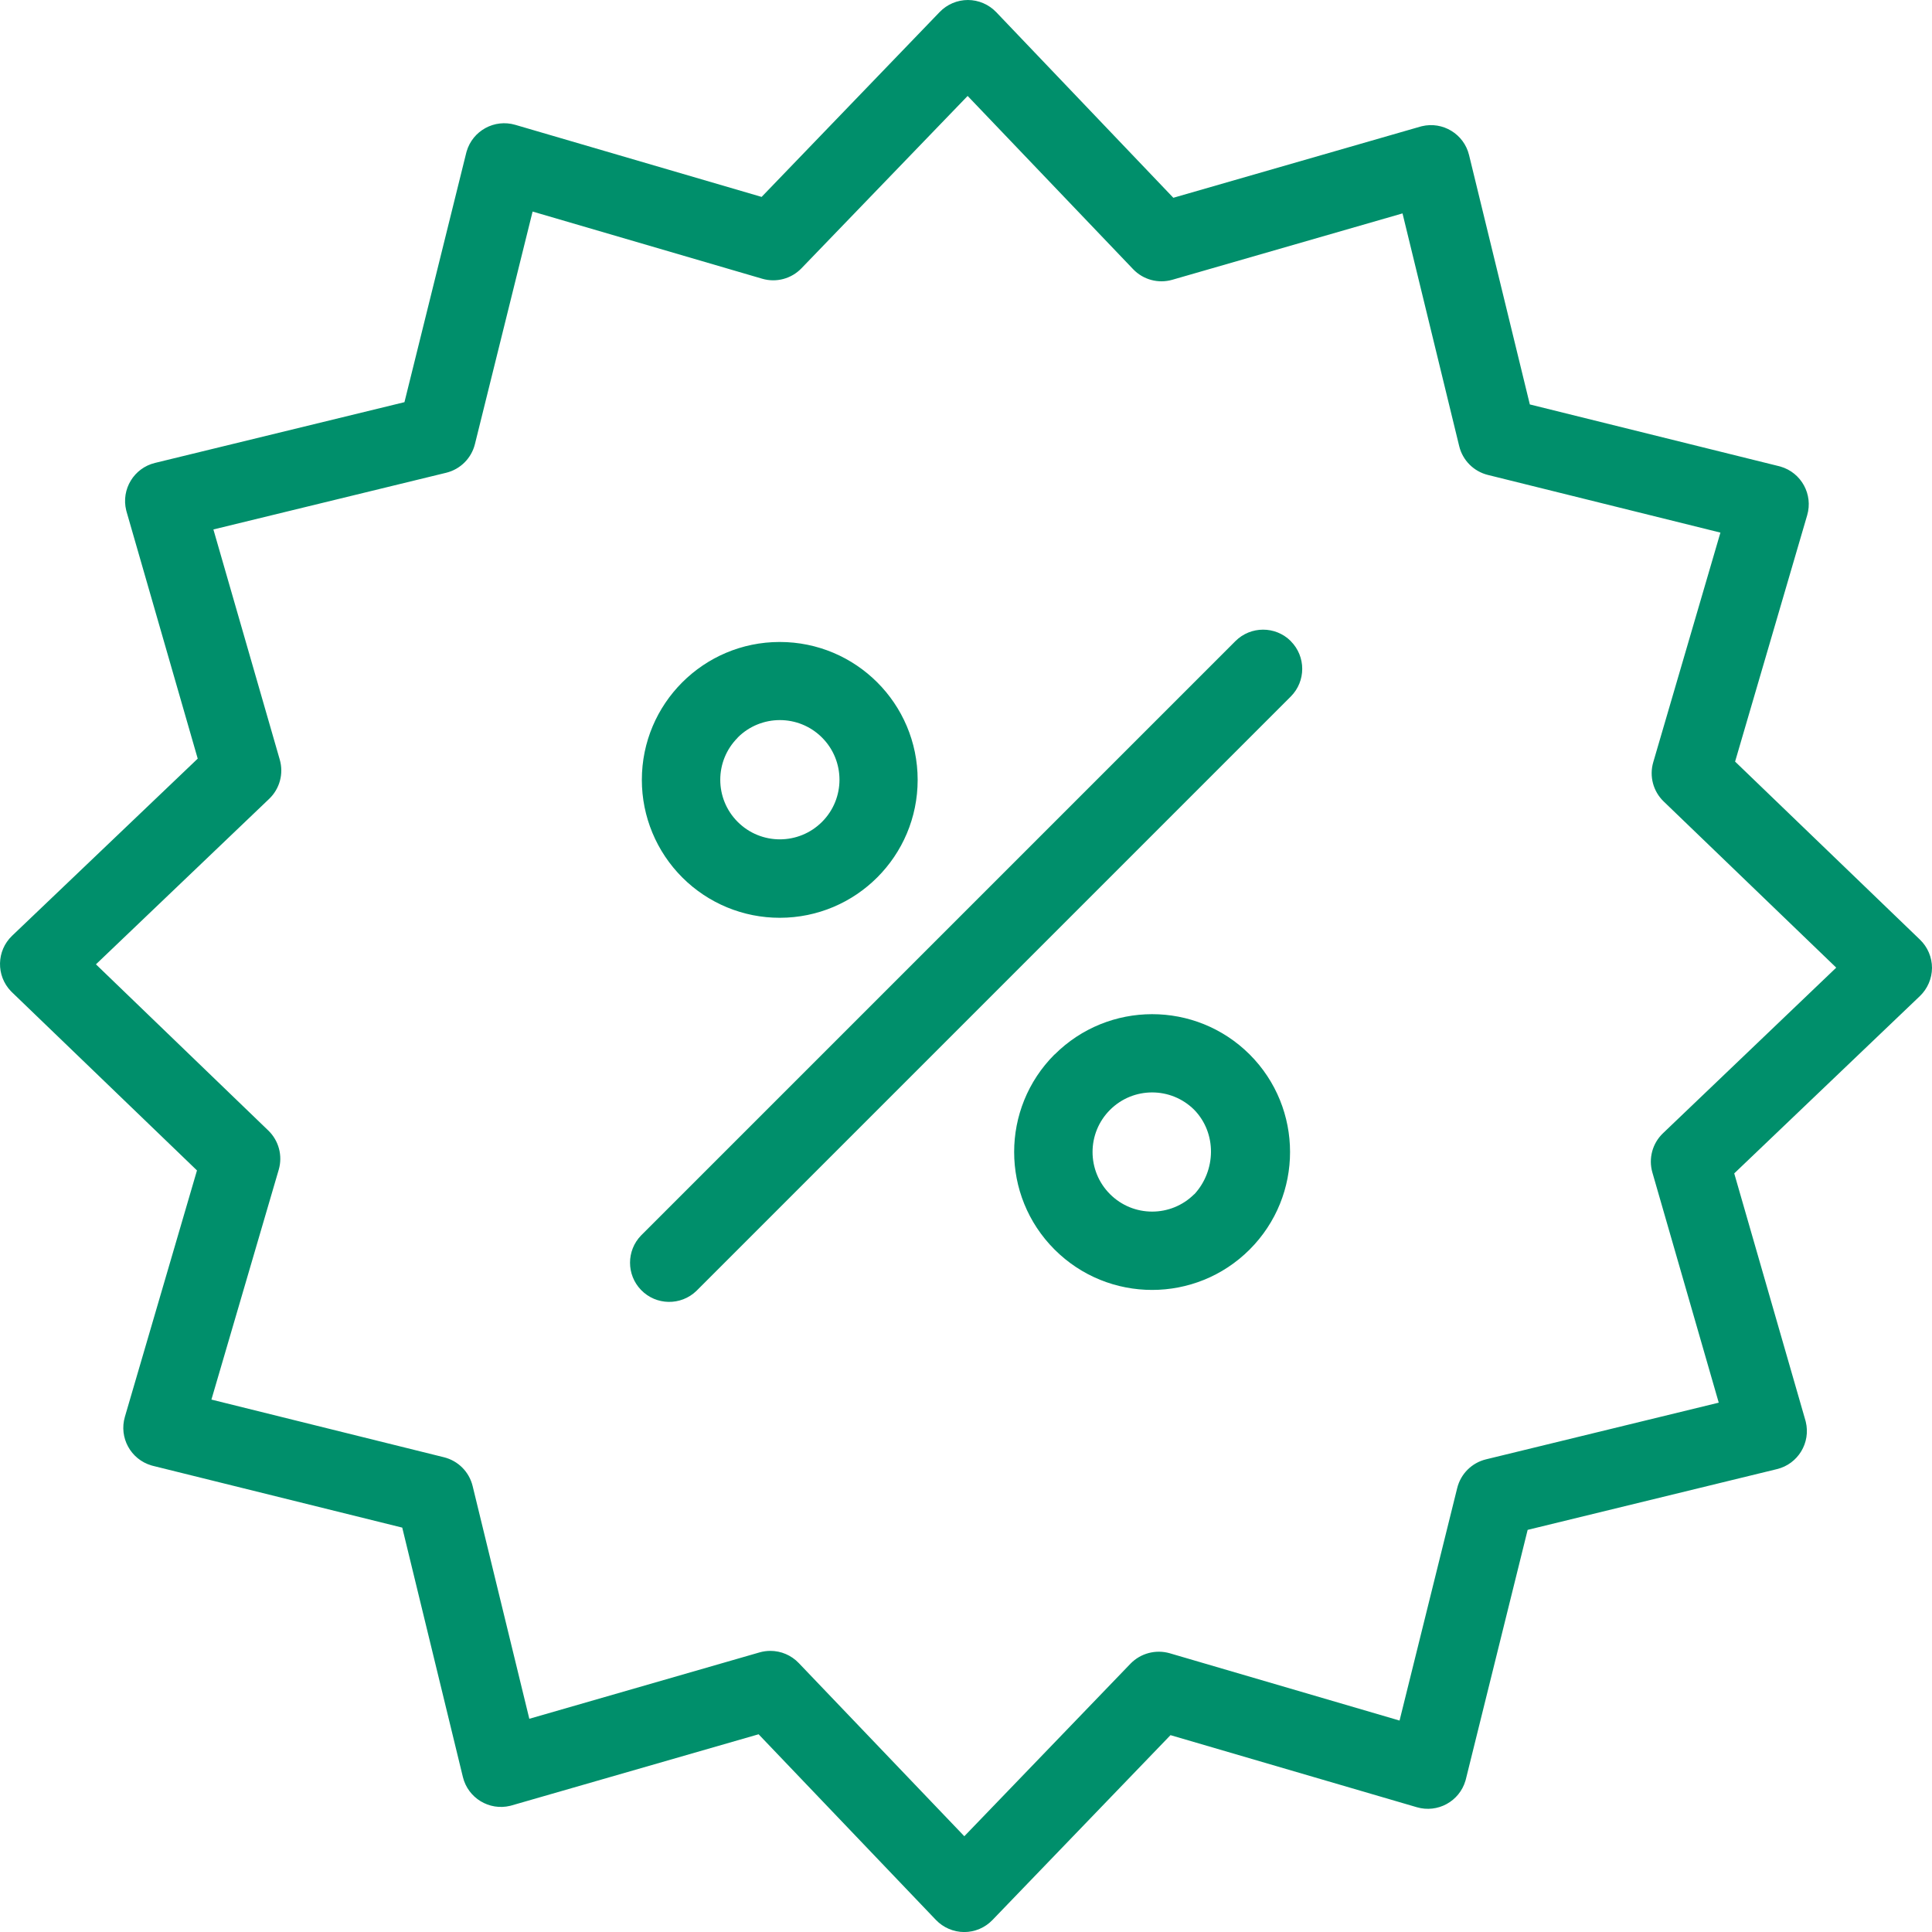
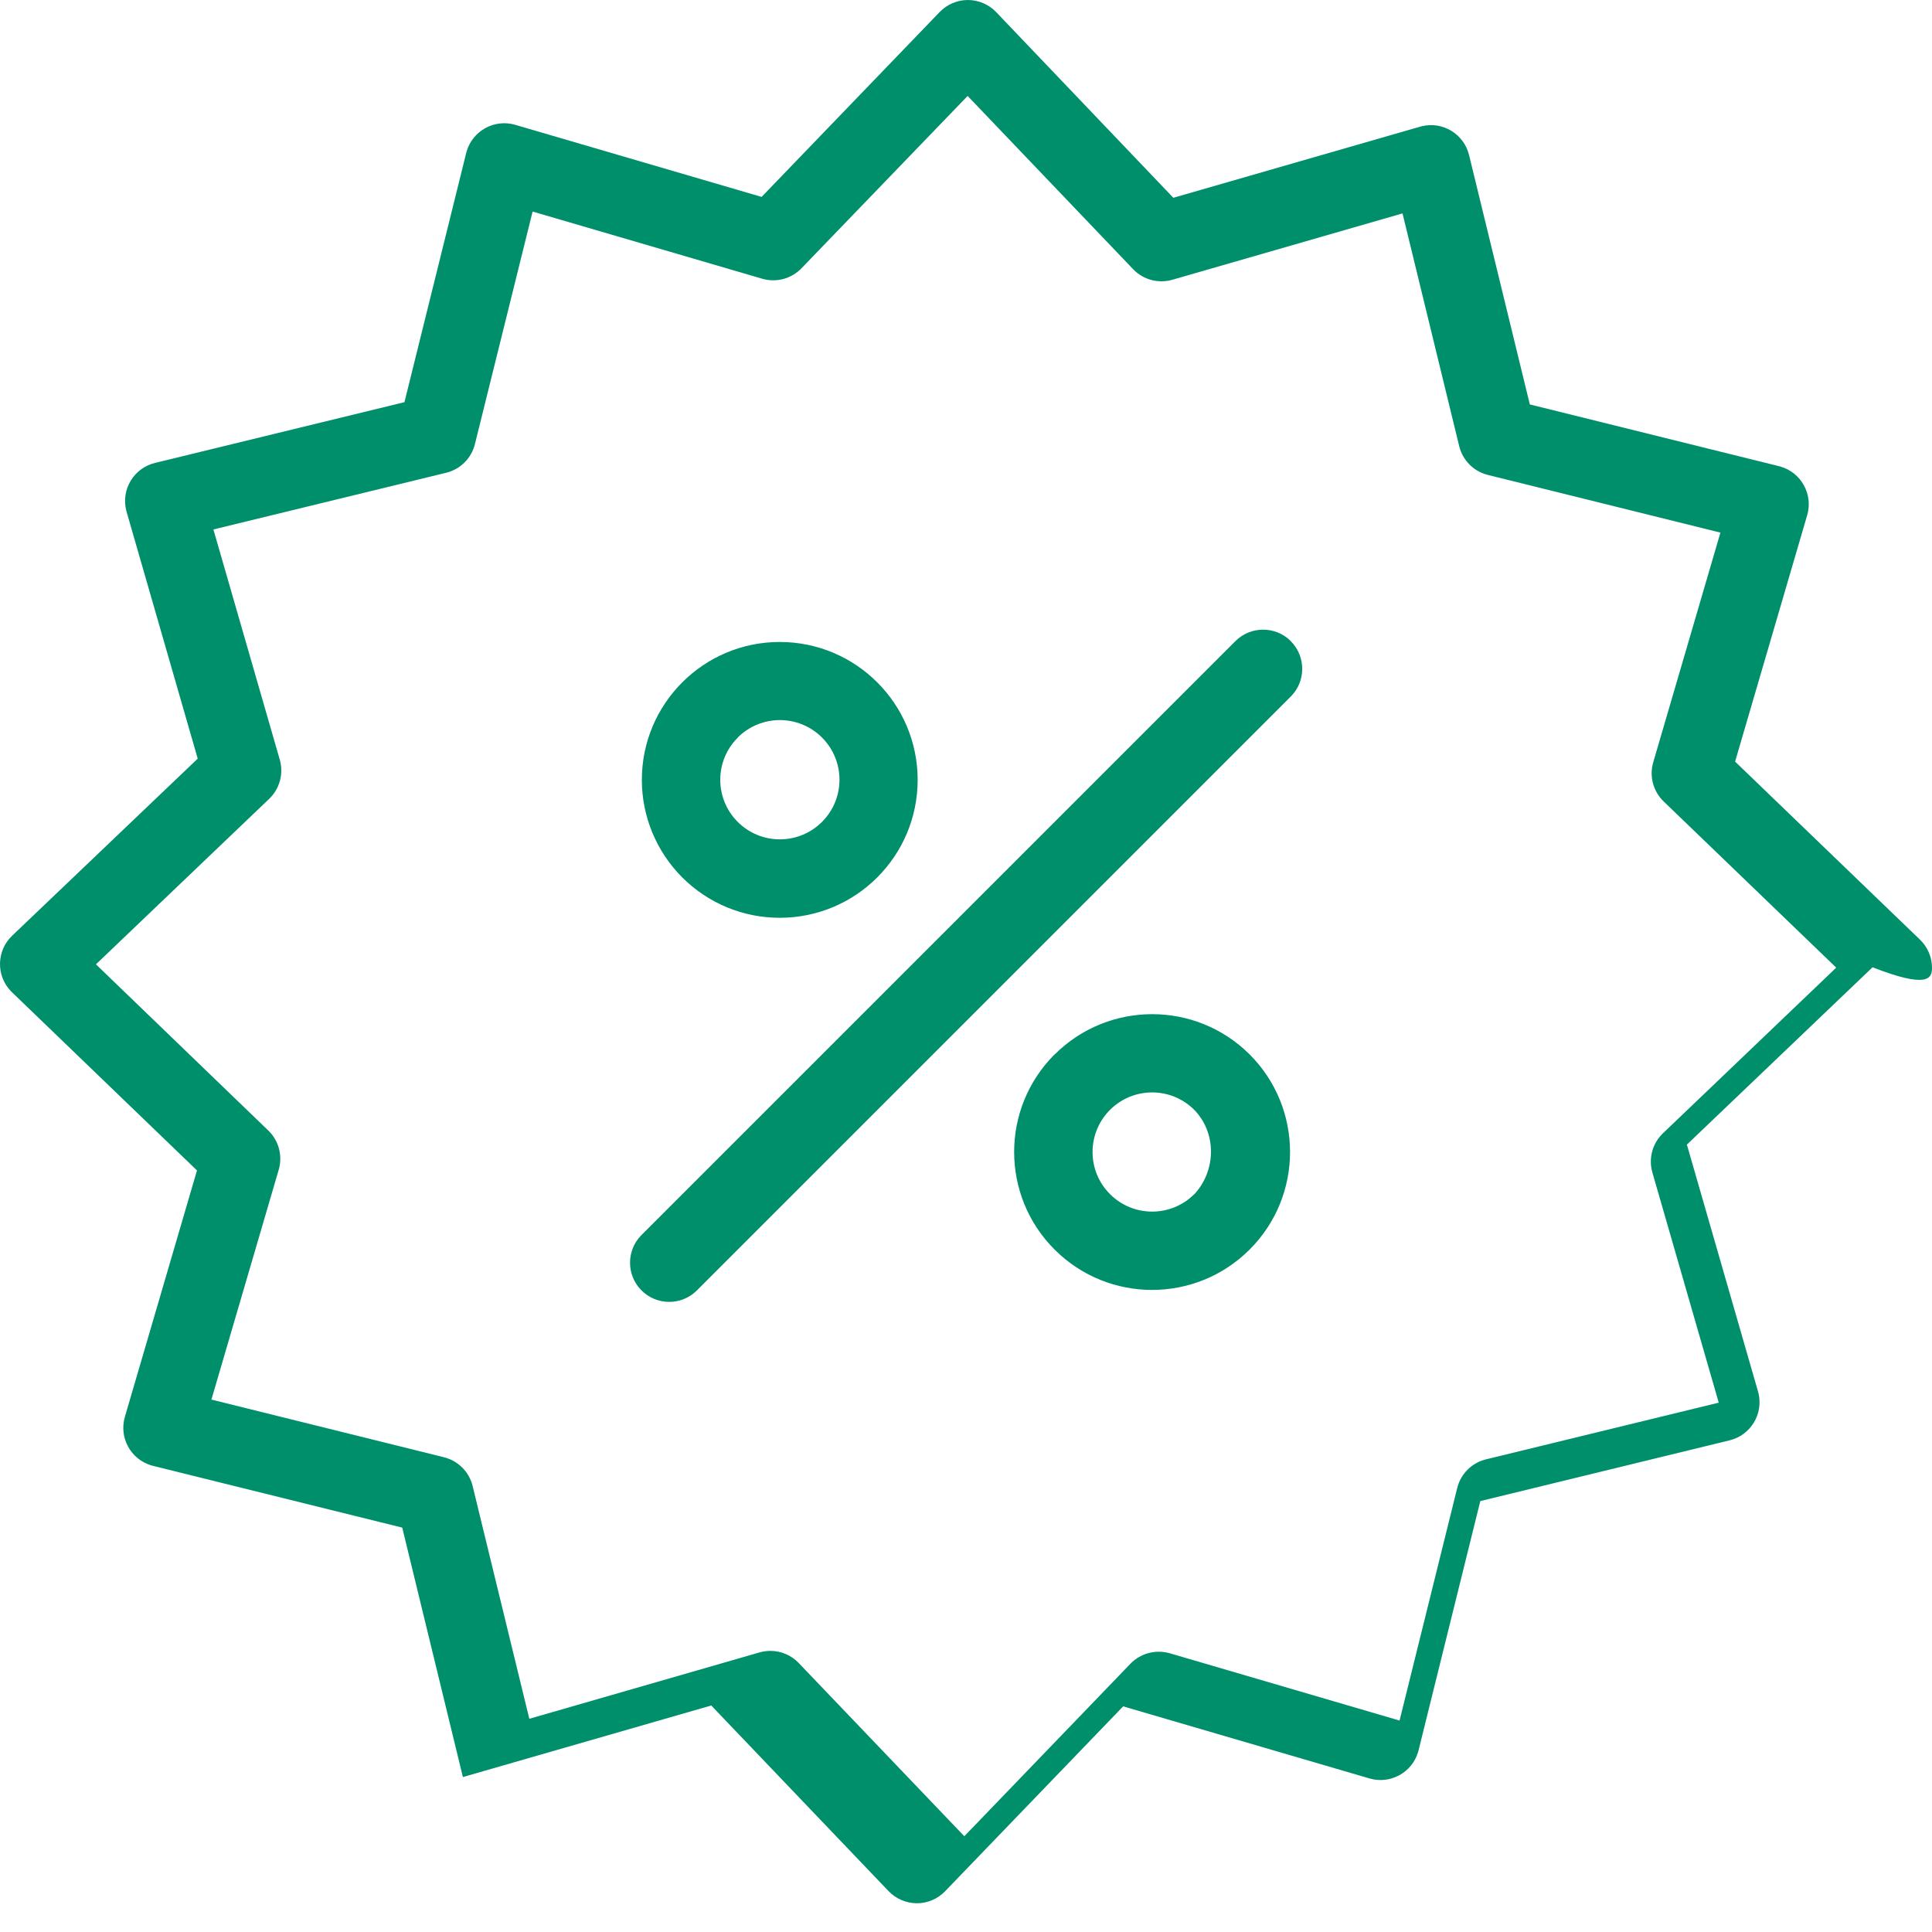
<svg xmlns="http://www.w3.org/2000/svg" version="1.1" id="Ebene_1" x="0px" y="0px" viewBox="0 0 102.228 102.23" enable-background="new 0 0 102.228 102.23" xml:space="preserve">
  <g>
-     <path fill="#008F6B" d="M102.228,51.219c0.001-0.564-0.228-1.105-0.634-1.497l-9.785-9.424l3.814-13.035   c0.322-1.099-0.307-2.25-1.406-2.573c-0.028-0.008-0.056-0.016-0.085-0.023L80.948,21.4L77.732,8.203   c-0.271-1.112-1.393-1.794-2.505-1.523c-0.027,0.007-0.055,0.014-0.082,0.022l-13.06,3.763l-9.374-9.824   C52.32,0.234,51.78,0.002,51.216,0l0,0c-0.563,0-1.102,0.229-1.493,0.634l-9.424,9.785L27.264,6.605   c-1.099-0.322-2.25,0.307-2.573,1.406c-0.008,0.028-0.016,0.056-0.023,0.085L21.401,21.28L8.2,24.495   C7.088,24.766,6.406,25.888,6.677,27c0.007,0.027,0.014,0.055,0.022,0.082l3.763,13.06l-9.824,9.374   c-0.826,0.793-0.853,2.105-0.06,2.931c0.02,0.021,0.04,0.041,0.06,0.06l9.785,9.424L6.608,74.968   c-0.322,1.099,0.307,2.25,1.406,2.573c0.028,0.008,0.056,0.016,0.085,0.023l13.185,3.267l3.209,13.197   c0.271,1.112,1.393,1.794,2.505,1.523c0.027-0.007,0.055-0.014,0.082-0.022l13.06-3.763l9.383,9.824   c0.391,0.407,0.93,0.638,1.495,0.641l0,0c0.563,0,1.102-0.229,1.493-0.634l9.424-9.785l13.035,3.814   c1.099,0.322,2.25-0.307,2.573-1.406c0.008-0.028,0.016-0.056,0.023-0.085l3.267-13.185l13.193-3.215   c1.112-0.271,1.794-1.393,1.523-2.505c-0.007-0.027-0.014-0.055-0.022-0.082l-3.763-13.06l9.824-9.383   C101.992,52.316,102.223,51.78,102.228,51.219z M87.992,59.965c-0.558,0.533-0.773,1.332-0.56,2.073l3.512,12.181l-12.318,3   c-0.749,0.183-1.334,0.767-1.52,1.515L74.055,91.04l-12.163-3.562c-0.74-0.211-1.536,0-2.073,0.551l-8.794,9.132l-8.763-9.167   c-0.391-0.409-0.933-0.641-1.499-0.641c-0.194,0-0.387,0.027-0.574,0.081l-12.181,3.512l-3-12.318   c-0.183-0.749-0.767-1.334-1.515-1.52l-12.306-3.052l3.562-12.163c0.216-0.74,0.003-1.538-0.551-2.073l-9.121-8.794l9.167-8.757   c0.558-0.533,0.773-1.332,0.56-2.073l-3.512-12.181l12.318-3c0.749-0.183,1.334-0.767,1.52-1.515l3.052-12.306l12.152,3.555   c0.74,0.216,1.538,0.003,2.073-0.551l8.794-9.121l8.757,9.167c0.533,0.558,1.332,0.773,2.073,0.56l12.181-3.512l3,12.318   c0.183,0.749,0.767,1.334,1.515,1.52l12.306,3.052l-3.555,12.152c-0.216,0.74-0.003,1.538,0.551,2.073l9.132,8.794L87.992,59.965z    M68.298,33.925c0.809,0.81,0.809,2.122,0,2.931L36.85,68.305c-0.824,0.795-2.136,0.773-2.931-0.051   c-0.776-0.803-0.776-2.077,0-2.88l31.448-31.448c0.809-0.811,2.121-0.812,2.932-0.004c0.001,0.001,0.002,0.002,0.004,0.004h-0.005   V33.925z M41.263,48.563c4.03-0.002,7.295-3.271,7.293-7.301s-3.271-7.295-7.301-7.293s-7.295,3.271-7.293,7.301   c0.001,1.935,0.771,3.79,2.139,5.158C37.47,47.798,39.327,48.566,41.263,48.563z M39.033,39.027   c1.232-1.232,3.23-1.233,4.462-0.001c1.232,1.232,1.233,3.23,0.001,4.462c-1.232,1.232-3.23,1.233-4.462,0.001l-0.001-0.001   c-1.229-1.23-1.229-3.223,0-4.453C39.033,39.035,39.033,39.027,39.033,39.027z M55.799,55.794c-2.85,2.851-2.85,7.472,0.001,10.323   c2.851,2.85,7.472,2.85,10.323-0.001c2.85-2.85,2.85-7.471,0-10.322c-2.855-2.844-7.474-2.841-10.324,0.008V55.794z M63.192,63.187   c-1.232,1.231-3.228,1.23-4.459-0.002s-1.23-3.228,0.002-4.459c1.231-1.23,3.226-1.23,4.457,0c1.194,1.228,1.164,3.212,0,4.47   V63.187z" />
+     <path fill="#008F6B" d="M102.228,51.219c0.001-0.564-0.228-1.105-0.634-1.497l-9.785-9.424l3.814-13.035   c0.322-1.099-0.307-2.25-1.406-2.573c-0.028-0.008-0.056-0.016-0.085-0.023L80.948,21.4L77.732,8.203   c-0.271-1.112-1.393-1.794-2.505-1.523c-0.027,0.007-0.055,0.014-0.082,0.022l-13.06,3.763l-9.374-9.824   C52.32,0.234,51.78,0.002,51.216,0l0,0c-0.563,0-1.102,0.229-1.493,0.634l-9.424,9.785L27.264,6.605   c-1.099-0.322-2.25,0.307-2.573,1.406c-0.008,0.028-0.016,0.056-0.023,0.085L21.401,21.28L8.2,24.495   C7.088,24.766,6.406,25.888,6.677,27c0.007,0.027,0.014,0.055,0.022,0.082l3.763,13.06l-9.824,9.374   c-0.826,0.793-0.853,2.105-0.06,2.931c0.02,0.021,0.04,0.041,0.06,0.06l9.785,9.424L6.608,74.968   c-0.322,1.099,0.307,2.25,1.406,2.573c0.028,0.008,0.056,0.016,0.085,0.023l13.185,3.267l3.209,13.197   c0.027-0.007,0.055-0.014,0.082-0.022l13.06-3.763l9.383,9.824   c0.391,0.407,0.93,0.638,1.495,0.641l0,0c0.563,0,1.102-0.229,1.493-0.634l9.424-9.785l13.035,3.814   c1.099,0.322,2.25-0.307,2.573-1.406c0.008-0.028,0.016-0.056,0.023-0.085l3.267-13.185l13.193-3.215   c1.112-0.271,1.794-1.393,1.523-2.505c-0.007-0.027-0.014-0.055-0.022-0.082l-3.763-13.06l9.824-9.383   C101.992,52.316,102.223,51.78,102.228,51.219z M87.992,59.965c-0.558,0.533-0.773,1.332-0.56,2.073l3.512,12.181l-12.318,3   c-0.749,0.183-1.334,0.767-1.52,1.515L74.055,91.04l-12.163-3.562c-0.74-0.211-1.536,0-2.073,0.551l-8.794,9.132l-8.763-9.167   c-0.391-0.409-0.933-0.641-1.499-0.641c-0.194,0-0.387,0.027-0.574,0.081l-12.181,3.512l-3-12.318   c-0.183-0.749-0.767-1.334-1.515-1.52l-12.306-3.052l3.562-12.163c0.216-0.74,0.003-1.538-0.551-2.073l-9.121-8.794l9.167-8.757   c0.558-0.533,0.773-1.332,0.56-2.073l-3.512-12.181l12.318-3c0.749-0.183,1.334-0.767,1.52-1.515l3.052-12.306l12.152,3.555   c0.74,0.216,1.538,0.003,2.073-0.551l8.794-9.121l8.757,9.167c0.533,0.558,1.332,0.773,2.073,0.56l12.181-3.512l3,12.318   c0.183,0.749,0.767,1.334,1.515,1.52l12.306,3.052l-3.555,12.152c-0.216,0.74-0.003,1.538,0.551,2.073l9.132,8.794L87.992,59.965z    M68.298,33.925c0.809,0.81,0.809,2.122,0,2.931L36.85,68.305c-0.824,0.795-2.136,0.773-2.931-0.051   c-0.776-0.803-0.776-2.077,0-2.88l31.448-31.448c0.809-0.811,2.121-0.812,2.932-0.004c0.001,0.001,0.002,0.002,0.004,0.004h-0.005   V33.925z M41.263,48.563c4.03-0.002,7.295-3.271,7.293-7.301s-3.271-7.295-7.301-7.293s-7.295,3.271-7.293,7.301   c0.001,1.935,0.771,3.79,2.139,5.158C37.47,47.798,39.327,48.566,41.263,48.563z M39.033,39.027   c1.232-1.232,3.23-1.233,4.462-0.001c1.232,1.232,1.233,3.23,0.001,4.462c-1.232,1.232-3.23,1.233-4.462,0.001l-0.001-0.001   c-1.229-1.23-1.229-3.223,0-4.453C39.033,39.035,39.033,39.027,39.033,39.027z M55.799,55.794c-2.85,2.851-2.85,7.472,0.001,10.323   c2.851,2.85,7.472,2.85,10.323-0.001c2.85-2.85,2.85-7.471,0-10.322c-2.855-2.844-7.474-2.841-10.324,0.008V55.794z M63.192,63.187   c-1.232,1.231-3.228,1.23-4.459-0.002s-1.23-3.228,0.002-4.459c1.231-1.23,3.226-1.23,4.457,0c1.194,1.228,1.164,3.212,0,4.47   V63.187z" />
  </g>
</svg>